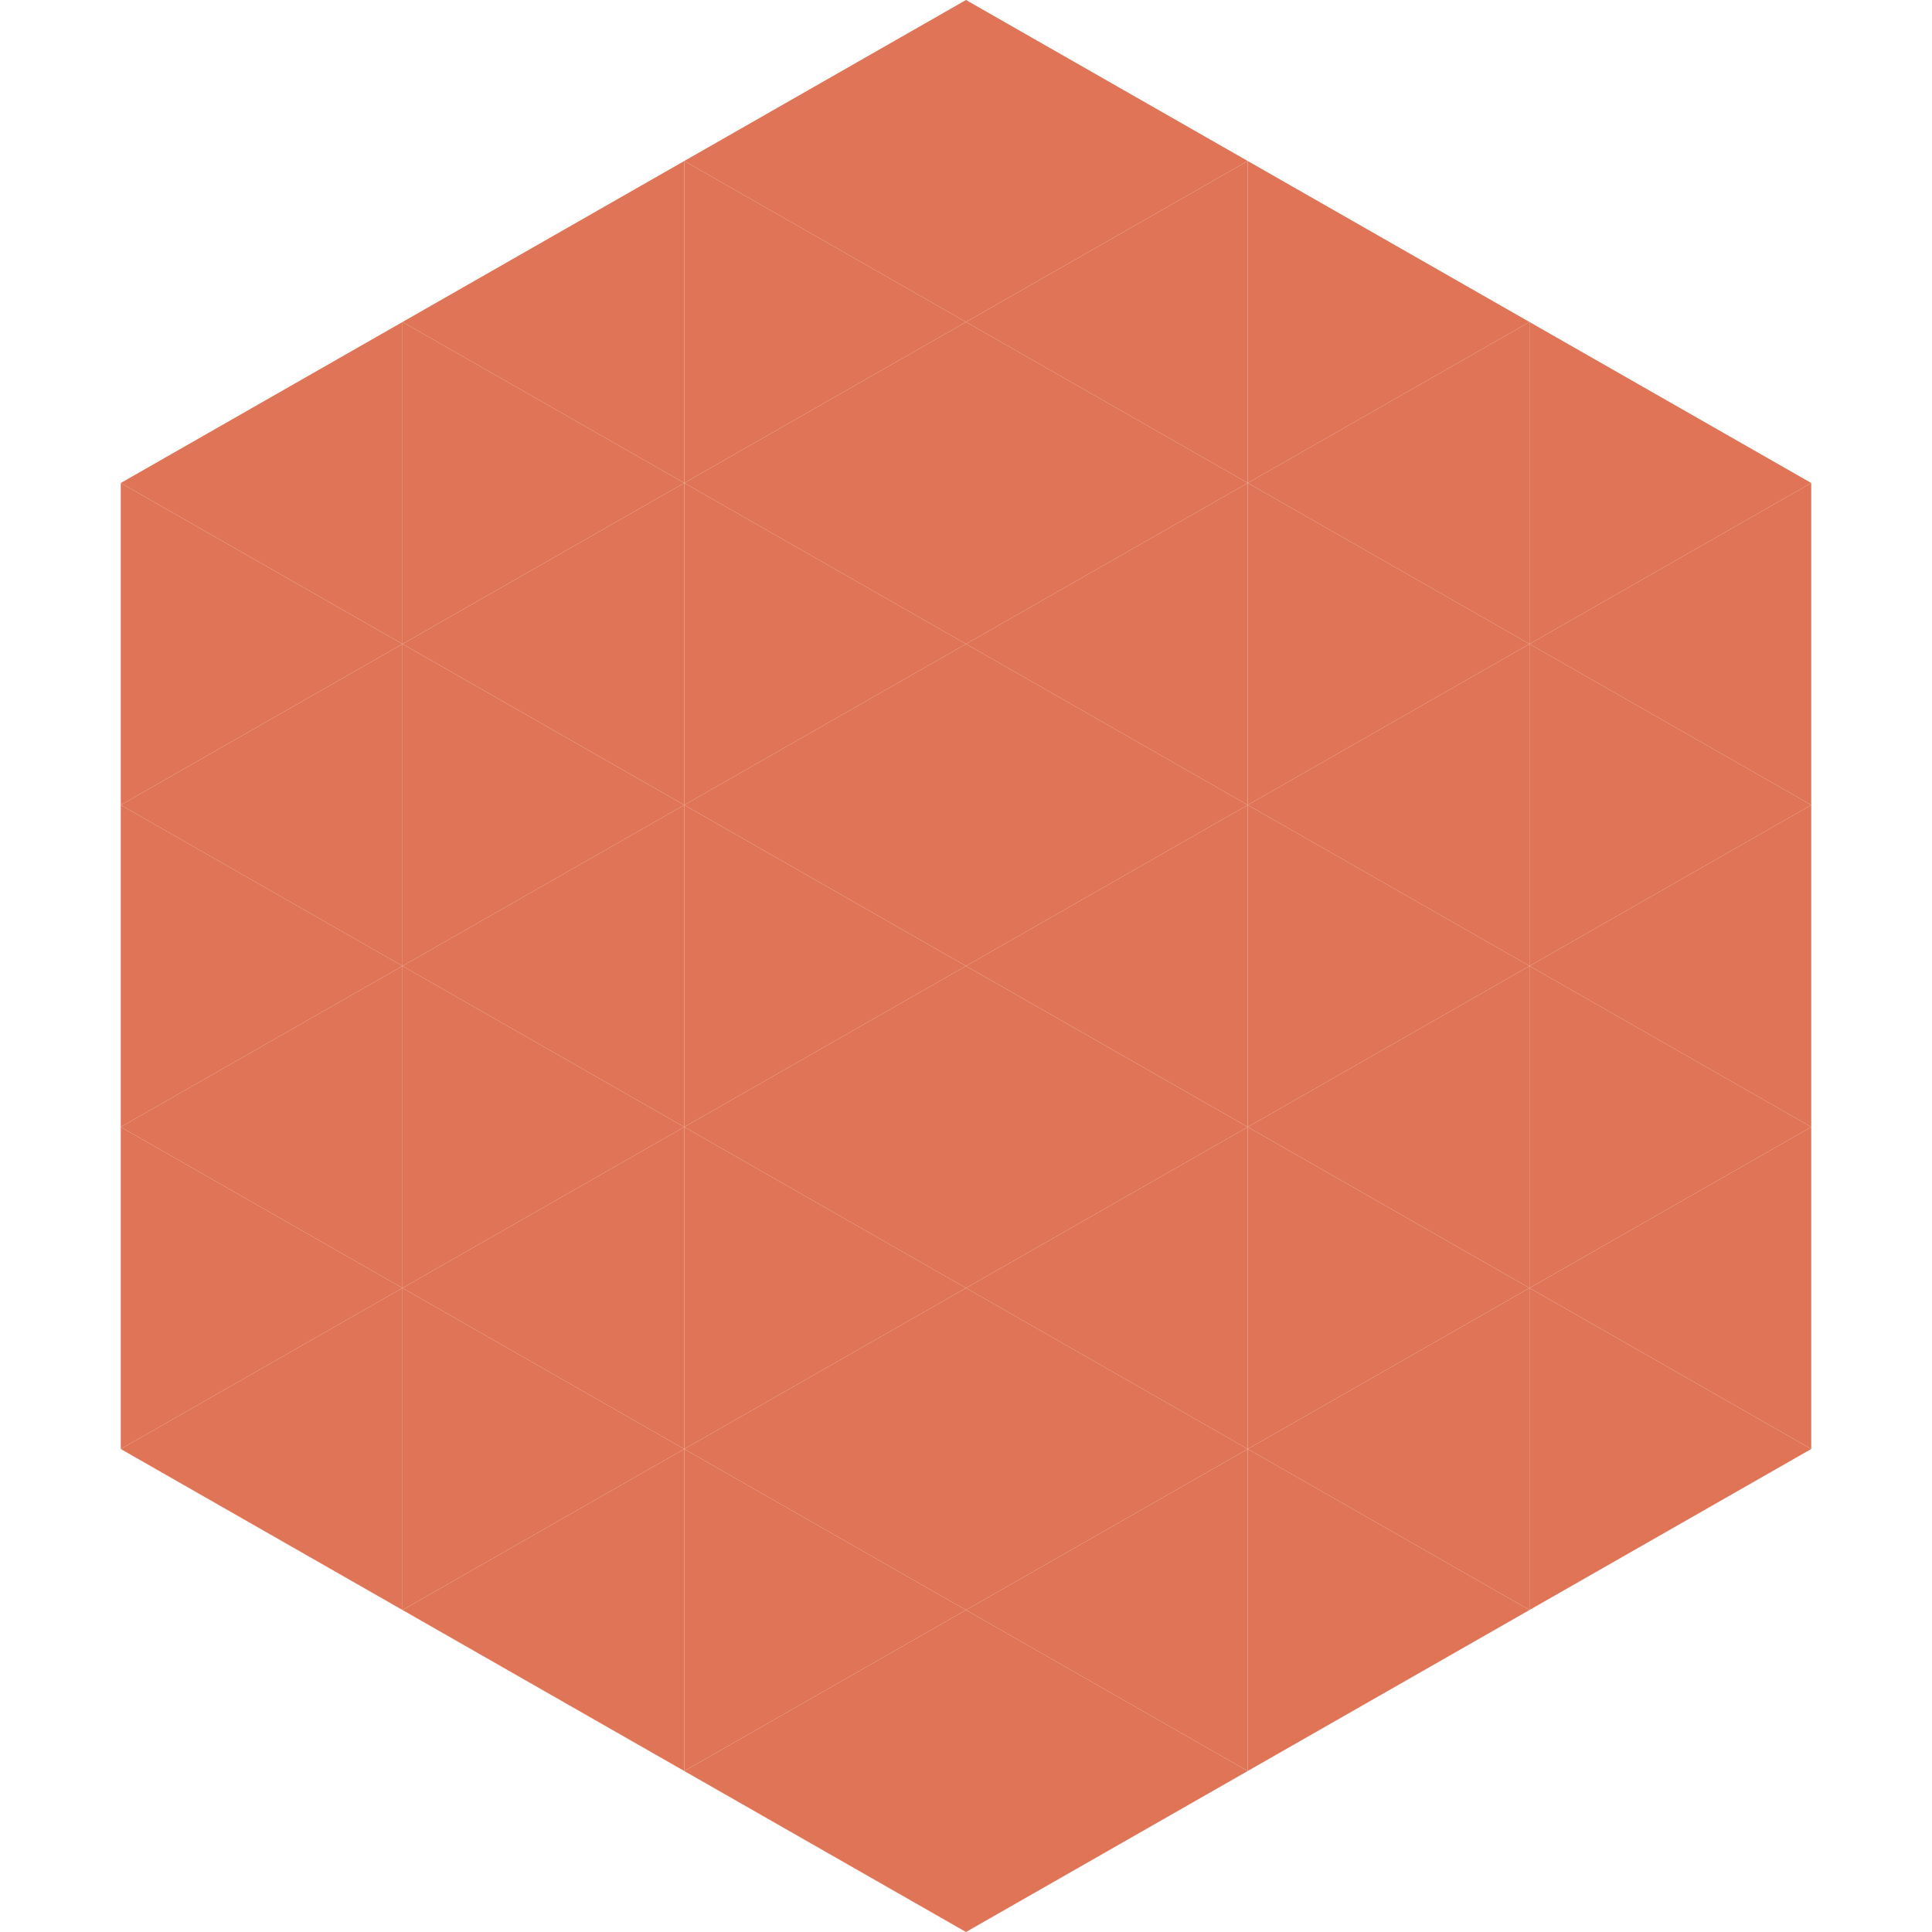
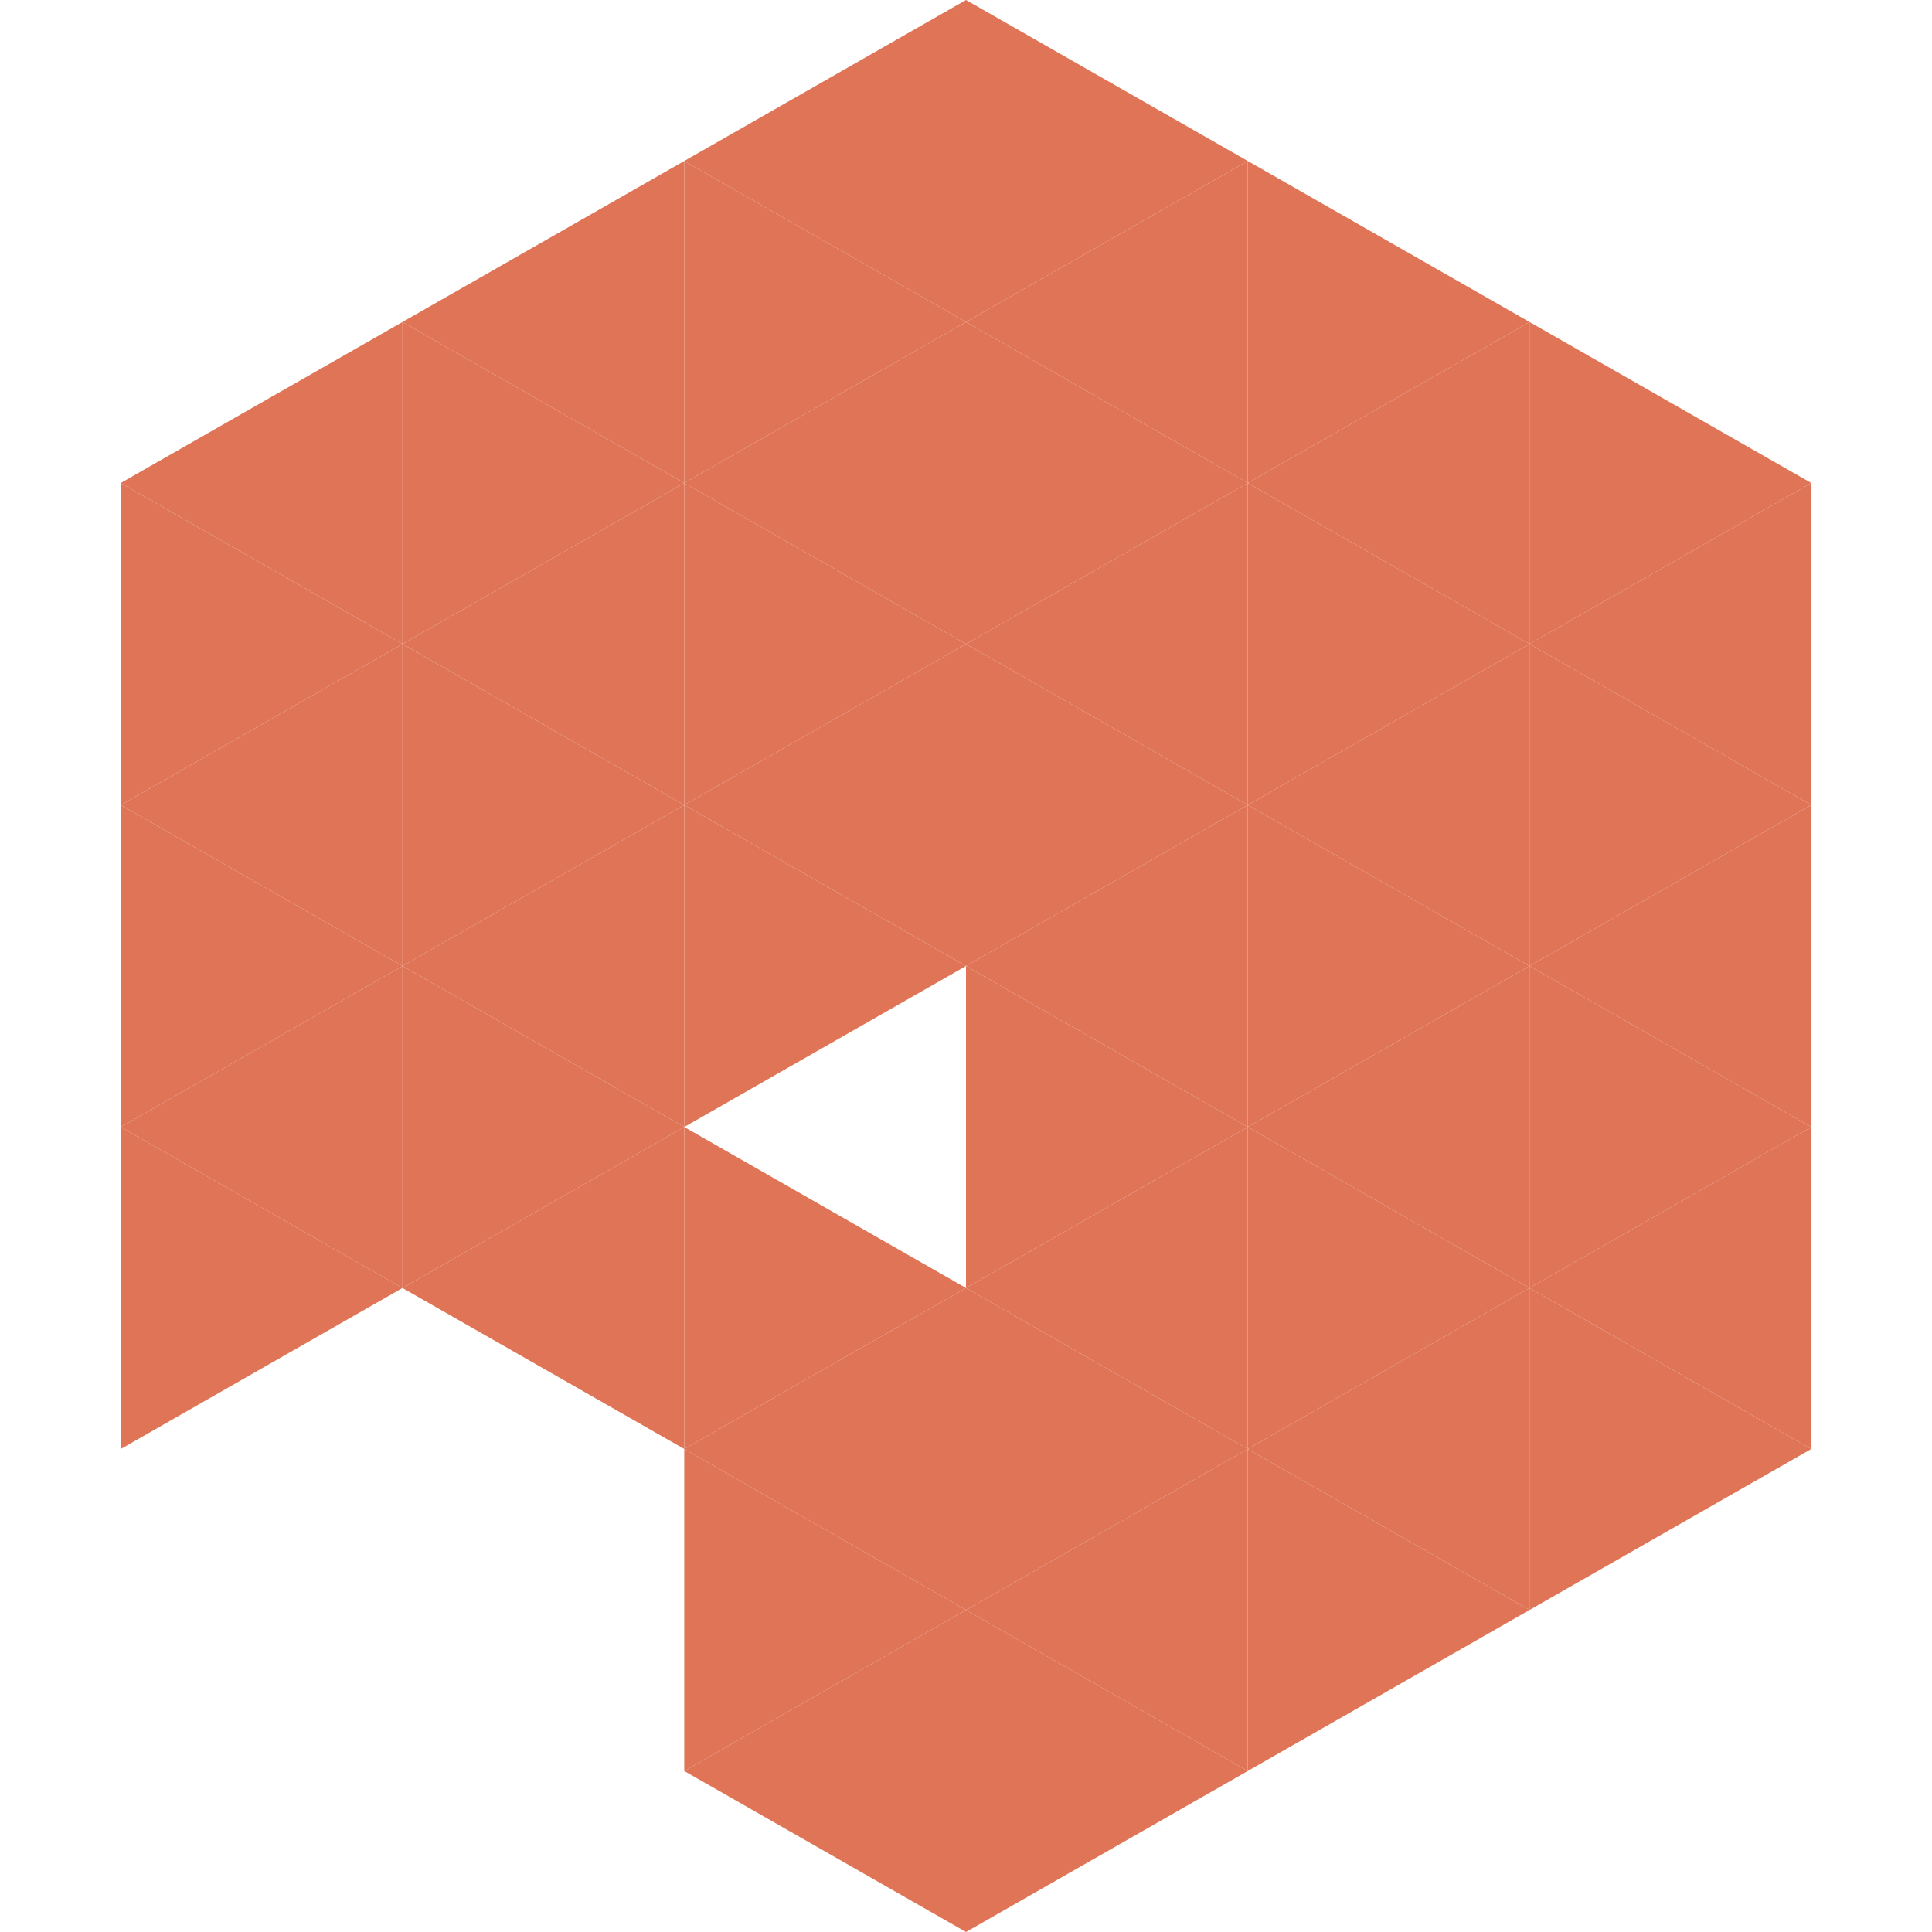
<svg xmlns="http://www.w3.org/2000/svg" width="240" height="240">
  <polygon points="50,40 15,60 50,80" style="fill:rgb(223,117,86)" />
  <polygon points="190,40 225,60 190,80" style="fill:rgb(223,117,86)" />
  <polygon points="15,60 50,80 15,100" style="fill:rgb(223,117,86)" />
  <polygon points="225,60 190,80 225,100" style="fill:rgb(223,117,86)" />
  <polygon points="50,80 15,100 50,120" style="fill:rgb(223,117,86)" />
  <polygon points="190,80 225,100 190,120" style="fill:rgb(223,117,86)" />
  <polygon points="15,100 50,120 15,140" style="fill:rgb(223,117,86)" />
  <polygon points="225,100 190,120 225,140" style="fill:rgb(223,117,86)" />
  <polygon points="50,120 15,140 50,160" style="fill:rgb(223,117,86)" />
  <polygon points="190,120 225,140 190,160" style="fill:rgb(223,117,86)" />
  <polygon points="15,140 50,160 15,180" style="fill:rgb(223,117,86)" />
  <polygon points="225,140 190,160 225,180" style="fill:rgb(223,117,86)" />
-   <polygon points="50,160 15,180 50,200" style="fill:rgb(223,117,86)" />
  <polygon points="190,160 225,180 190,200" style="fill:rgb(223,117,86)" />
  <polygon points="15,180 50,200 15,220" style="fill:rgb(255,255,255); fill-opacity:0" />
-   <polygon points="225,180 190,200 225,220" style="fill:rgb(255,255,255); fill-opacity:0" />
  <polygon points="50,0 85,20 50,40" style="fill:rgb(255,255,255); fill-opacity:0" />
  <polygon points="190,0 155,20 190,40" style="fill:rgb(255,255,255); fill-opacity:0" />
  <polygon points="85,20 50,40 85,60" style="fill:rgb(223,117,86)" />
  <polygon points="155,20 190,40 155,60" style="fill:rgb(223,117,86)" />
  <polygon points="50,40 85,60 50,80" style="fill:rgb(223,117,86)" />
  <polygon points="190,40 155,60 190,80" style="fill:rgb(223,117,86)" />
  <polygon points="85,60 50,80 85,100" style="fill:rgb(223,117,86)" />
  <polygon points="155,60 190,80 155,100" style="fill:rgb(223,117,86)" />
  <polygon points="50,80 85,100 50,120" style="fill:rgb(223,117,86)" />
  <polygon points="190,80 155,100 190,120" style="fill:rgb(223,117,86)" />
  <polygon points="85,100 50,120 85,140" style="fill:rgb(223,117,86)" />
  <polygon points="155,100 190,120 155,140" style="fill:rgb(223,117,86)" />
  <polygon points="50,120 85,140 50,160" style="fill:rgb(223,117,86)" />
  <polygon points="190,120 155,140 190,160" style="fill:rgb(223,117,86)" />
  <polygon points="85,140 50,160 85,180" style="fill:rgb(223,117,86)" />
  <polygon points="155,140 190,160 155,180" style="fill:rgb(223,117,86)" />
-   <polygon points="50,160 85,180 50,200" style="fill:rgb(223,117,86)" />
  <polygon points="190,160 155,180 190,200" style="fill:rgb(223,117,86)" />
-   <polygon points="85,180 50,200 85,220" style="fill:rgb(223,117,86)" />
  <polygon points="155,180 190,200 155,220" style="fill:rgb(223,117,86)" />
  <polygon points="120,0 85,20 120,40" style="fill:rgb(223,117,86)" />
  <polygon points="120,0 155,20 120,40" style="fill:rgb(223,117,86)" />
  <polygon points="85,20 120,40 85,60" style="fill:rgb(223,117,86)" />
  <polygon points="155,20 120,40 155,60" style="fill:rgb(223,117,86)" />
  <polygon points="120,40 85,60 120,80" style="fill:rgb(223,117,86)" />
  <polygon points="120,40 155,60 120,80" style="fill:rgb(223,117,86)" />
  <polygon points="85,60 120,80 85,100" style="fill:rgb(223,117,86)" />
  <polygon points="155,60 120,80 155,100" style="fill:rgb(223,117,86)" />
  <polygon points="120,80 85,100 120,120" style="fill:rgb(223,117,86)" />
  <polygon points="120,80 155,100 120,120" style="fill:rgb(223,117,86)" />
  <polygon points="85,100 120,120 85,140" style="fill:rgb(223,117,86)" />
  <polygon points="155,100 120,120 155,140" style="fill:rgb(223,117,86)" />
-   <polygon points="120,120 85,140 120,160" style="fill:rgb(223,117,86)" />
  <polygon points="120,120 155,140 120,160" style="fill:rgb(223,117,86)" />
  <polygon points="85,140 120,160 85,180" style="fill:rgb(223,117,86)" />
  <polygon points="155,140 120,160 155,180" style="fill:rgb(223,117,86)" />
  <polygon points="120,160 85,180 120,200" style="fill:rgb(223,117,86)" />
  <polygon points="120,160 155,180 120,200" style="fill:rgb(223,117,86)" />
  <polygon points="85,180 120,200 85,220" style="fill:rgb(223,117,86)" />
  <polygon points="155,180 120,200 155,220" style="fill:rgb(223,117,86)" />
  <polygon points="120,200 85,220 120,240" style="fill:rgb(223,117,86)" />
  <polygon points="120,200 155,220 120,240" style="fill:rgb(223,117,86)" />
  <polygon points="85,220 120,240 85,260" style="fill:rgb(255,255,255); fill-opacity:0" />
  <polygon points="155,220 120,240 155,260" style="fill:rgb(255,255,255); fill-opacity:0" />
</svg>